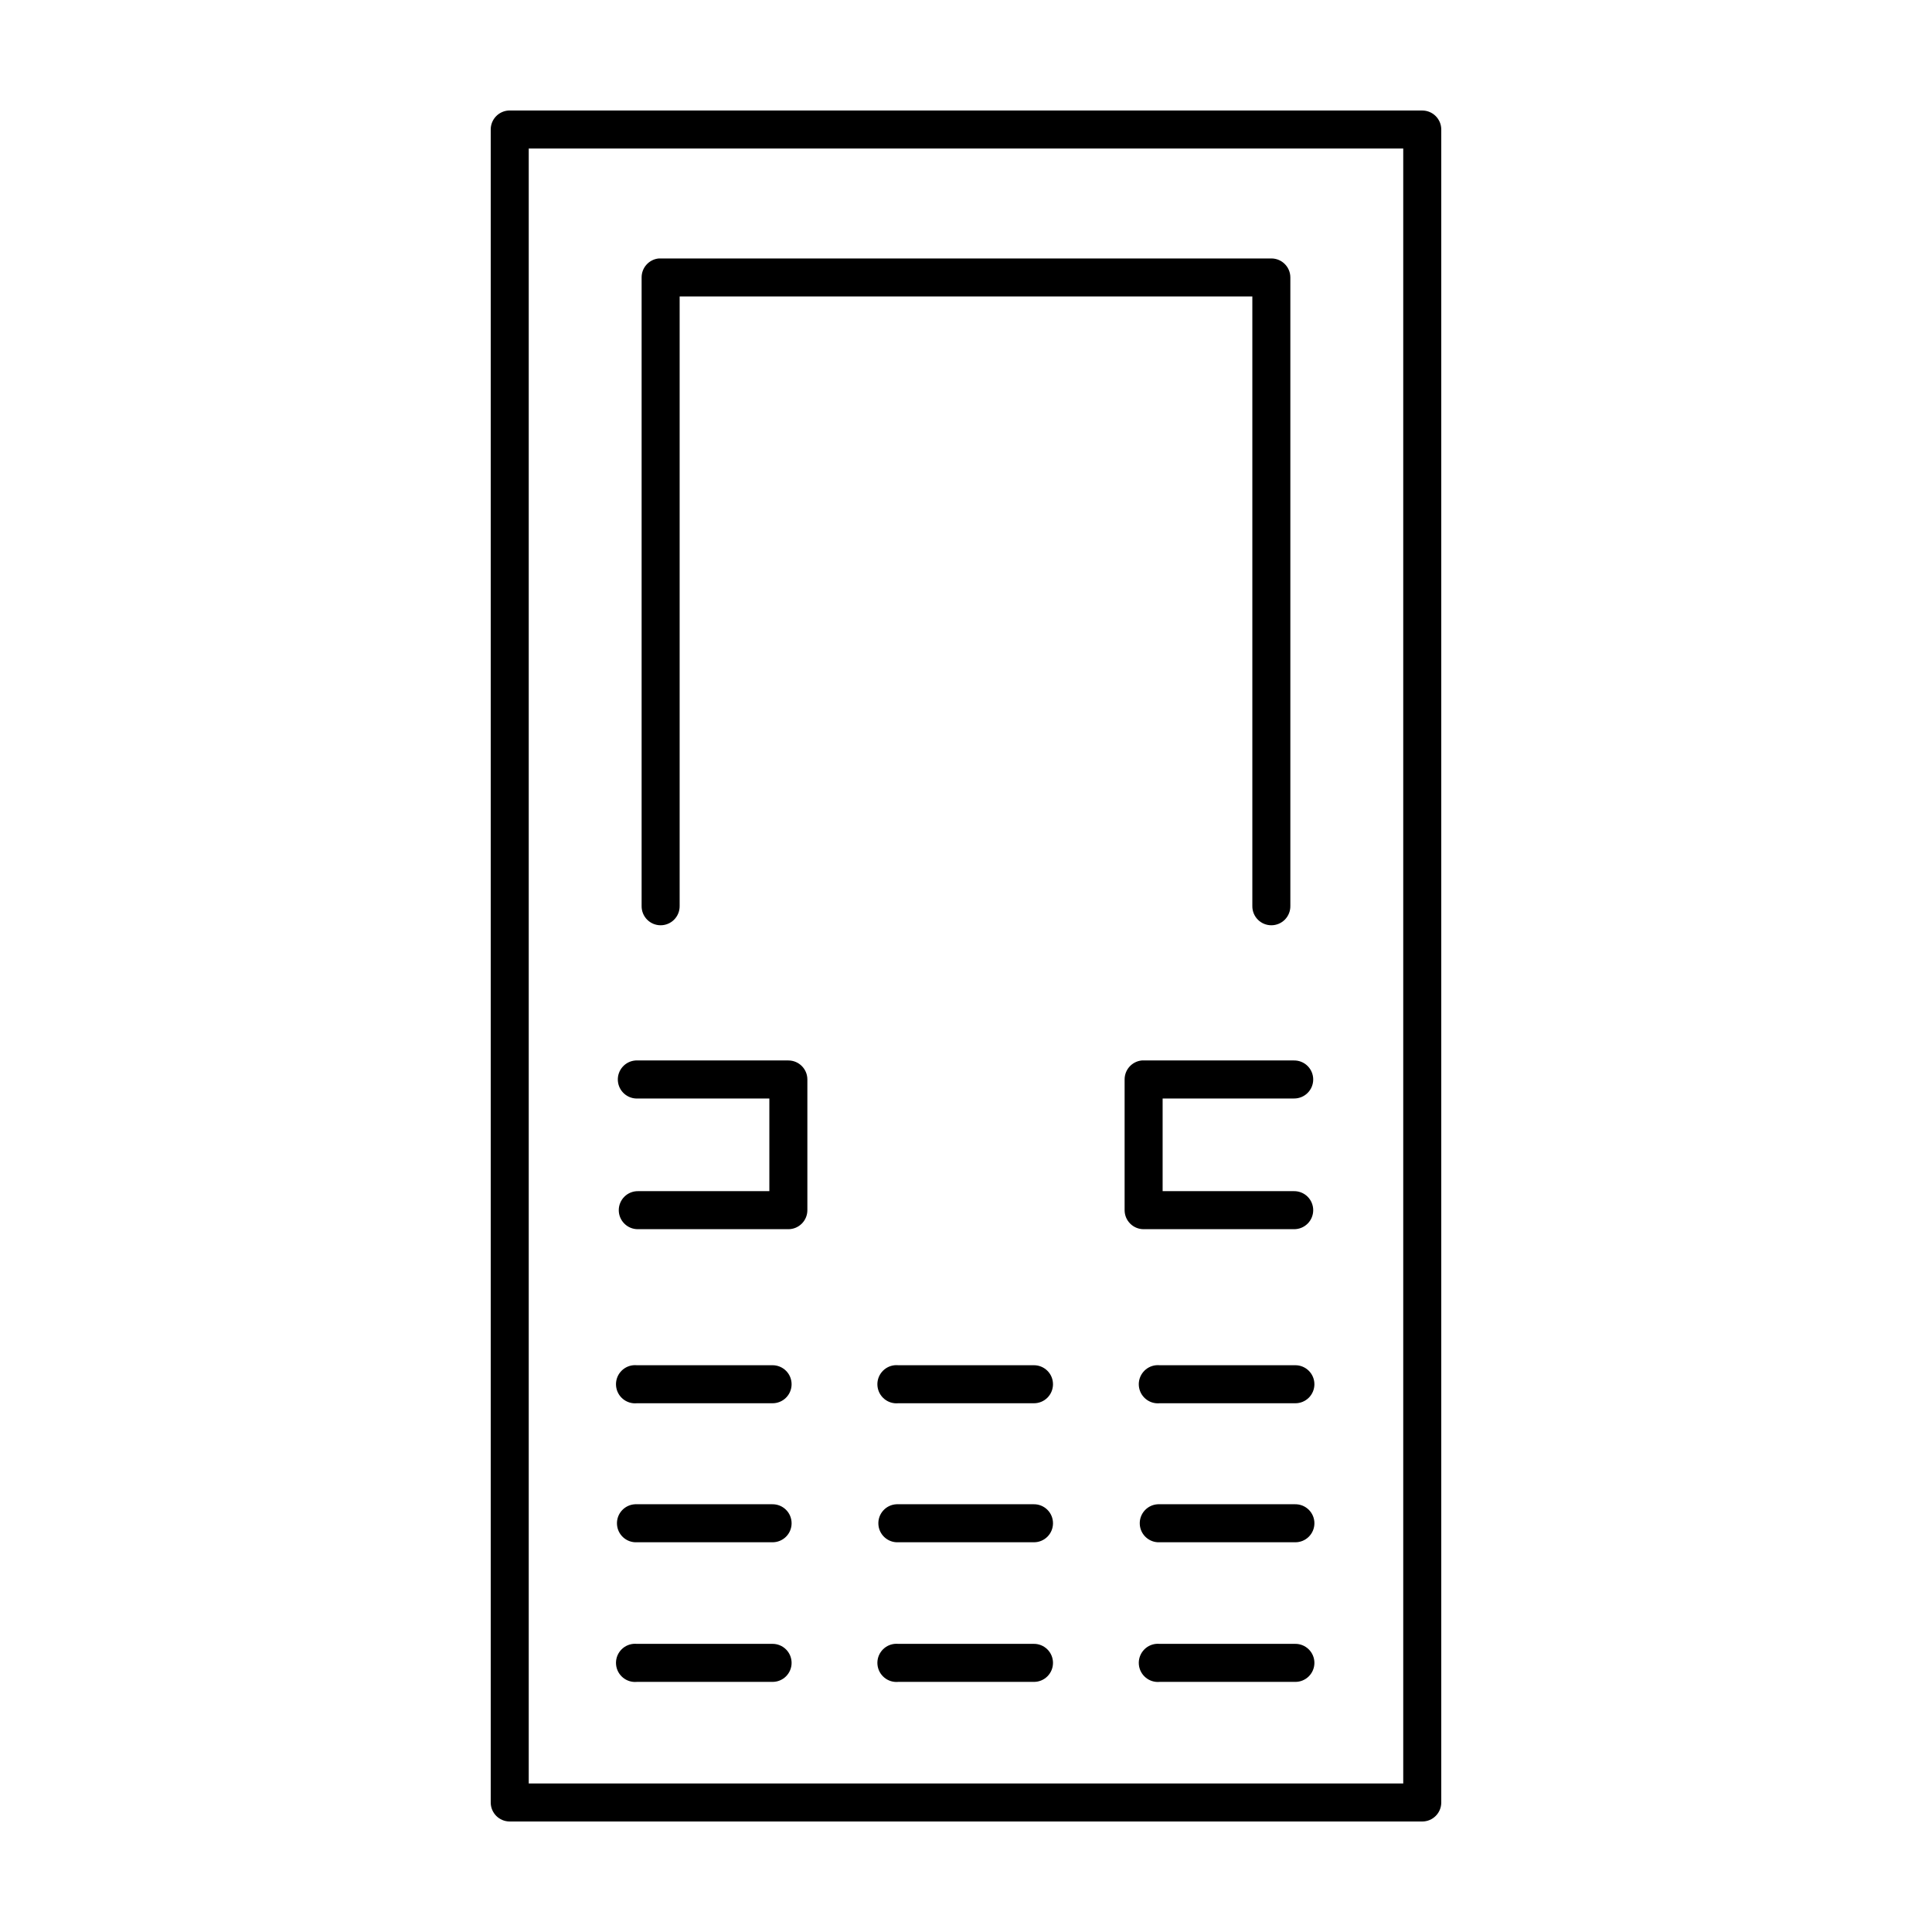
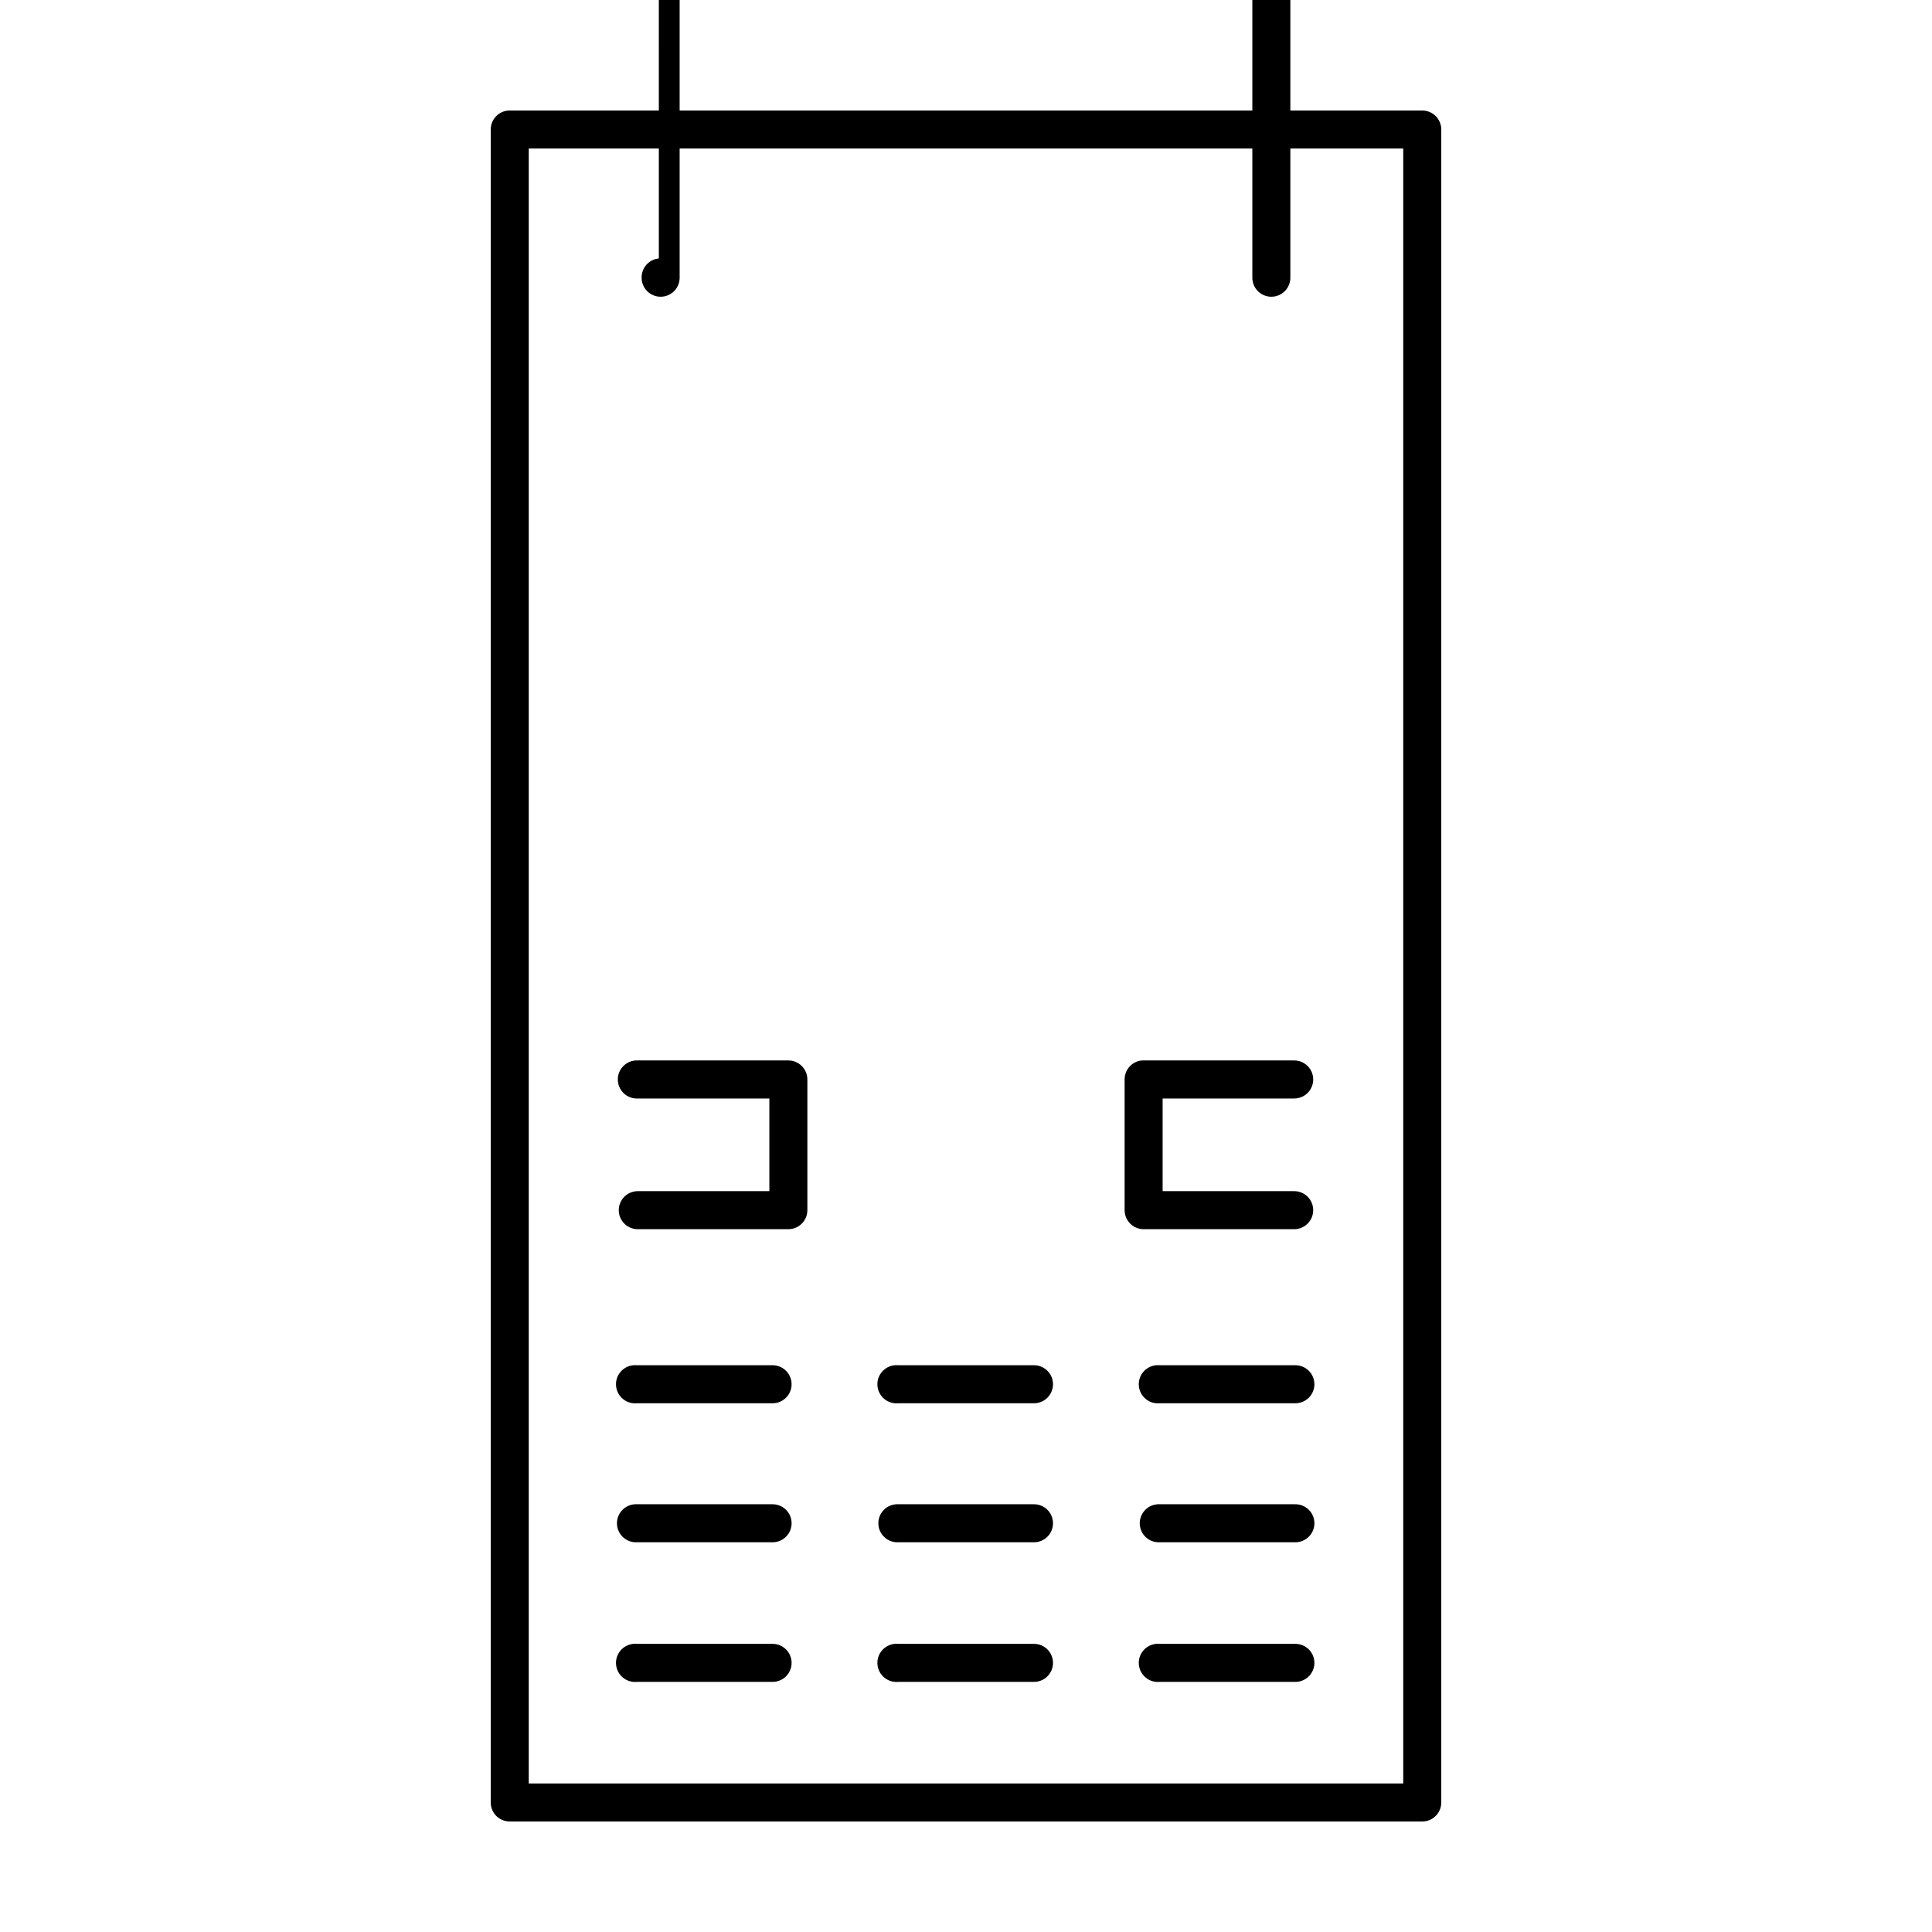
<svg xmlns="http://www.w3.org/2000/svg" fill="#000000" width="800px" height="800px" version="1.1" viewBox="144 144 512 512">
-   <path d="m278.77 173.29c-2.66 0.164-4.727 2.375-4.723 5.039v443.35c0 2.781 2.254 5.035 5.039 5.035h241.83c2.781 0 5.035-2.254 5.035-5.035v-443.35c0-2.785-2.254-5.039-5.035-5.039h-241.83c-0.105-0.004-0.211-0.004-0.316 0zm5.352 10.074h231.75v433.28h-231.75zm34.48 29.129c-2.598 0.242-4.578 2.43-4.566 5.035v166.57c-0.02 1.348 0.504 2.648 1.449 3.609 0.949 0.961 2.242 1.5 3.59 1.5 1.348 0 2.641-0.539 3.586-1.5 0.949-0.961 1.473-2.262 1.453-3.609v-161.54h151.77v161.54c-0.02 1.348 0.5 2.648 1.449 3.609 0.945 0.961 2.238 1.5 3.586 1.5 1.352 0 2.641-0.539 3.59-1.5 0.945-0.961 1.469-2.262 1.449-3.609v-166.57c0-2.781-2.254-5.035-5.039-5.035h-161.85c-0.156-0.008-0.316-0.008-0.473 0zm-6.141 212.54c-2.781 0.176-4.894 2.57-4.723 5.352 0.176 2.785 2.57 4.898 5.352 4.727h34.797v24.559h-34.797c-1.348-0.02-2.648 0.504-3.606 1.449-0.961 0.949-1.504 2.242-1.504 3.59 0 1.348 0.543 2.641 1.504 3.586 0.957 0.949 2.258 1.473 3.606 1.453h39.832c2.785 0 5.039-2.258 5.039-5.039v-34.637c0-2.781-2.254-5.039-5.039-5.039h-39.832c-0.207-0.012-0.418-0.012-0.629 0zm134.14 0c-2.598 0.246-4.578 2.43-4.566 5.039v34.637c0 2.781 2.254 5.039 5.039 5.039h39.832c1.348 0.02 2.648-0.504 3.609-1.453 0.961-0.945 1.5-2.238 1.5-3.586 0-1.348-0.539-2.641-1.5-3.59-0.961-0.945-2.262-1.469-3.609-1.449h-34.797v-24.559h34.797c1.348 0.016 2.648-0.504 3.609-1.453 0.961-0.945 1.5-2.238 1.5-3.586 0-1.348-0.539-2.641-1.5-3.59-0.961-0.945-2.262-1.469-3.609-1.449h-39.832c-0.16-0.008-0.316-0.008-0.473 0zm-134.77 80.766c-2.781 0.262-4.828 2.731-4.566 5.512s2.727 4.828 5.512 4.566h35.895c1.348 0.02 2.648-0.504 3.609-1.449 0.961-0.949 1.5-2.242 1.5-3.59 0-1.348-0.539-2.641-1.5-3.586-0.961-0.949-2.262-1.469-3.609-1.453h-35.895c-0.316-0.027-0.633-0.027-0.945 0zm69.273 0c-2.781 0.262-4.828 2.731-4.566 5.512 0.262 2.781 2.731 4.828 5.512 4.566h35.895c1.352 0.02 2.648-0.504 3.609-1.449 0.961-0.949 1.5-2.242 1.5-3.59 0-1.348-0.539-2.641-1.5-3.586-0.961-0.949-2.258-1.469-3.609-1.453h-35.895c-0.316-0.027-0.633-0.027-0.945 0zm69.273 0c-2.781 0.262-4.824 2.731-4.566 5.512 0.262 2.781 2.731 4.828 5.512 4.566h35.895c1.352 0.02 2.648-0.504 3.609-1.449 0.961-0.949 1.504-2.242 1.504-3.59 0-1.348-0.543-2.641-1.504-3.586-0.961-0.949-2.258-1.469-3.609-1.453h-35.895c-0.312-0.027-0.629-0.027-0.945 0zm-138.07 36.844c-2.781 0.129-4.934 2.492-4.801 5.273 0.129 2.781 2.488 4.934 5.273 4.801h35.895c1.348 0.02 2.648-0.504 3.609-1.449s1.5-2.238 1.5-3.59c0-1.348-0.539-2.641-1.5-3.586-0.961-0.945-2.262-1.469-3.609-1.449h-35.895c-0.16-0.008-0.316-0.008-0.473 0zm69.273 0c-2.781 0.129-4.934 2.492-4.801 5.273 0.129 2.781 2.492 4.934 5.273 4.801h35.895c1.352 0.02 2.648-0.504 3.609-1.449 0.961-0.945 1.5-2.238 1.5-3.59 0-1.348-0.539-2.641-1.5-3.586-0.961-0.945-2.258-1.469-3.609-1.449h-35.895c-0.156-0.008-0.316-0.008-0.473 0zm69.273 0c-2.781 0.129-4.934 2.492-4.801 5.273 0.129 2.781 2.492 4.934 5.273 4.801h35.895c1.352 0.02 2.648-0.504 3.609-1.449s1.504-2.238 1.504-3.59c0-1.348-0.543-2.641-1.504-3.586-0.961-0.945-2.258-1.469-3.609-1.449h-35.895c-0.156-0.008-0.316-0.008-0.473 0zm-139.02 36.996c-2.781 0.262-4.828 2.731-4.566 5.512s2.727 4.828 5.512 4.566h35.895c1.348 0.02 2.648-0.504 3.609-1.449 0.961-0.949 1.5-2.242 1.5-3.59 0-1.348-0.539-2.641-1.5-3.586-0.961-0.949-2.262-1.473-3.609-1.453h-35.895c-0.316-0.027-0.633-0.027-0.945 0zm69.273 0c-2.781 0.262-4.828 2.731-4.566 5.512 0.262 2.781 2.731 4.828 5.512 4.566h35.895c1.352 0.02 2.648-0.504 3.609-1.449 0.961-0.949 1.5-2.242 1.5-3.59 0-1.348-0.539-2.641-1.5-3.586-0.961-0.949-2.258-1.473-3.609-1.453h-35.895c-0.316-0.027-0.633-0.027-0.945 0zm69.273 0c-2.781 0.262-4.824 2.731-4.566 5.512 0.262 2.781 2.731 4.828 5.512 4.566h35.895c1.352 0.02 2.648-0.504 3.609-1.449 0.961-0.949 1.504-2.242 1.504-3.59 0-1.348-0.543-2.641-1.504-3.586-0.961-0.949-2.258-1.473-3.609-1.453h-35.895c-0.312-0.027-0.629-0.027-0.945 0z" />
+   <path d="m278.77 173.29c-2.66 0.164-4.727 2.375-4.723 5.039v443.35c0 2.781 2.254 5.035 5.039 5.035h241.83c2.781 0 5.035-2.254 5.035-5.035v-443.35c0-2.785-2.254-5.039-5.035-5.039h-241.83c-0.105-0.004-0.211-0.004-0.316 0zm5.352 10.074h231.75v433.28h-231.75zm34.48 29.129c-2.598 0.242-4.578 2.43-4.566 5.035c-0.02 1.348 0.504 2.648 1.449 3.609 0.949 0.961 2.242 1.5 3.59 1.5 1.348 0 2.641-0.539 3.586-1.5 0.949-0.961 1.473-2.262 1.453-3.609v-161.54h151.77v161.54c-0.02 1.348 0.5 2.648 1.449 3.609 0.945 0.961 2.238 1.5 3.586 1.5 1.352 0 2.641-0.539 3.59-1.5 0.945-0.961 1.469-2.262 1.449-3.609v-166.57c0-2.781-2.254-5.035-5.039-5.035h-161.85c-0.156-0.008-0.316-0.008-0.473 0zm-6.141 212.54c-2.781 0.176-4.894 2.57-4.723 5.352 0.176 2.785 2.57 4.898 5.352 4.727h34.797v24.559h-34.797c-1.348-0.02-2.648 0.504-3.606 1.449-0.961 0.949-1.504 2.242-1.504 3.59 0 1.348 0.543 2.641 1.504 3.586 0.957 0.949 2.258 1.473 3.606 1.453h39.832c2.785 0 5.039-2.258 5.039-5.039v-34.637c0-2.781-2.254-5.039-5.039-5.039h-39.832c-0.207-0.012-0.418-0.012-0.629 0zm134.14 0c-2.598 0.246-4.578 2.43-4.566 5.039v34.637c0 2.781 2.254 5.039 5.039 5.039h39.832c1.348 0.02 2.648-0.504 3.609-1.453 0.961-0.945 1.5-2.238 1.5-3.586 0-1.348-0.539-2.641-1.5-3.59-0.961-0.945-2.262-1.469-3.609-1.449h-34.797v-24.559h34.797c1.348 0.016 2.648-0.504 3.609-1.453 0.961-0.945 1.5-2.238 1.5-3.586 0-1.348-0.539-2.641-1.5-3.59-0.961-0.945-2.262-1.469-3.609-1.449h-39.832c-0.16-0.008-0.316-0.008-0.473 0zm-134.77 80.766c-2.781 0.262-4.828 2.731-4.566 5.512s2.727 4.828 5.512 4.566h35.895c1.348 0.02 2.648-0.504 3.609-1.449 0.961-0.949 1.5-2.242 1.5-3.59 0-1.348-0.539-2.641-1.5-3.586-0.961-0.949-2.262-1.469-3.609-1.453h-35.895c-0.316-0.027-0.633-0.027-0.945 0zm69.273 0c-2.781 0.262-4.828 2.731-4.566 5.512 0.262 2.781 2.731 4.828 5.512 4.566h35.895c1.352 0.02 2.648-0.504 3.609-1.449 0.961-0.949 1.5-2.242 1.5-3.59 0-1.348-0.539-2.641-1.5-3.586-0.961-0.949-2.258-1.469-3.609-1.453h-35.895c-0.316-0.027-0.633-0.027-0.945 0zm69.273 0c-2.781 0.262-4.824 2.731-4.566 5.512 0.262 2.781 2.731 4.828 5.512 4.566h35.895c1.352 0.02 2.648-0.504 3.609-1.449 0.961-0.949 1.504-2.242 1.504-3.59 0-1.348-0.543-2.641-1.504-3.586-0.961-0.949-2.258-1.469-3.609-1.453h-35.895c-0.312-0.027-0.629-0.027-0.945 0zm-138.07 36.844c-2.781 0.129-4.934 2.492-4.801 5.273 0.129 2.781 2.488 4.934 5.273 4.801h35.895c1.348 0.02 2.648-0.504 3.609-1.449s1.5-2.238 1.5-3.59c0-1.348-0.539-2.641-1.5-3.586-0.961-0.945-2.262-1.469-3.609-1.449h-35.895c-0.16-0.008-0.316-0.008-0.473 0zm69.273 0c-2.781 0.129-4.934 2.492-4.801 5.273 0.129 2.781 2.492 4.934 5.273 4.801h35.895c1.352 0.02 2.648-0.504 3.609-1.449 0.961-0.945 1.5-2.238 1.5-3.59 0-1.348-0.539-2.641-1.5-3.586-0.961-0.945-2.258-1.469-3.609-1.449h-35.895c-0.156-0.008-0.316-0.008-0.473 0zm69.273 0c-2.781 0.129-4.934 2.492-4.801 5.273 0.129 2.781 2.492 4.934 5.273 4.801h35.895c1.352 0.02 2.648-0.504 3.609-1.449s1.504-2.238 1.504-3.59c0-1.348-0.543-2.641-1.504-3.586-0.961-0.945-2.258-1.469-3.609-1.449h-35.895c-0.156-0.008-0.316-0.008-0.473 0zm-139.02 36.996c-2.781 0.262-4.828 2.731-4.566 5.512s2.727 4.828 5.512 4.566h35.895c1.348 0.02 2.648-0.504 3.609-1.449 0.961-0.949 1.5-2.242 1.5-3.59 0-1.348-0.539-2.641-1.5-3.586-0.961-0.949-2.262-1.473-3.609-1.453h-35.895c-0.316-0.027-0.633-0.027-0.945 0zm69.273 0c-2.781 0.262-4.828 2.731-4.566 5.512 0.262 2.781 2.731 4.828 5.512 4.566h35.895c1.352 0.02 2.648-0.504 3.609-1.449 0.961-0.949 1.5-2.242 1.5-3.59 0-1.348-0.539-2.641-1.5-3.586-0.961-0.949-2.258-1.473-3.609-1.453h-35.895c-0.316-0.027-0.633-0.027-0.945 0zm69.273 0c-2.781 0.262-4.824 2.731-4.566 5.512 0.262 2.781 2.731 4.828 5.512 4.566h35.895c1.352 0.02 2.648-0.504 3.609-1.449 0.961-0.949 1.504-2.242 1.504-3.59 0-1.348-0.543-2.641-1.504-3.586-0.961-0.949-2.258-1.473-3.609-1.453h-35.895c-0.312-0.027-0.629-0.027-0.945 0z" />
</svg>